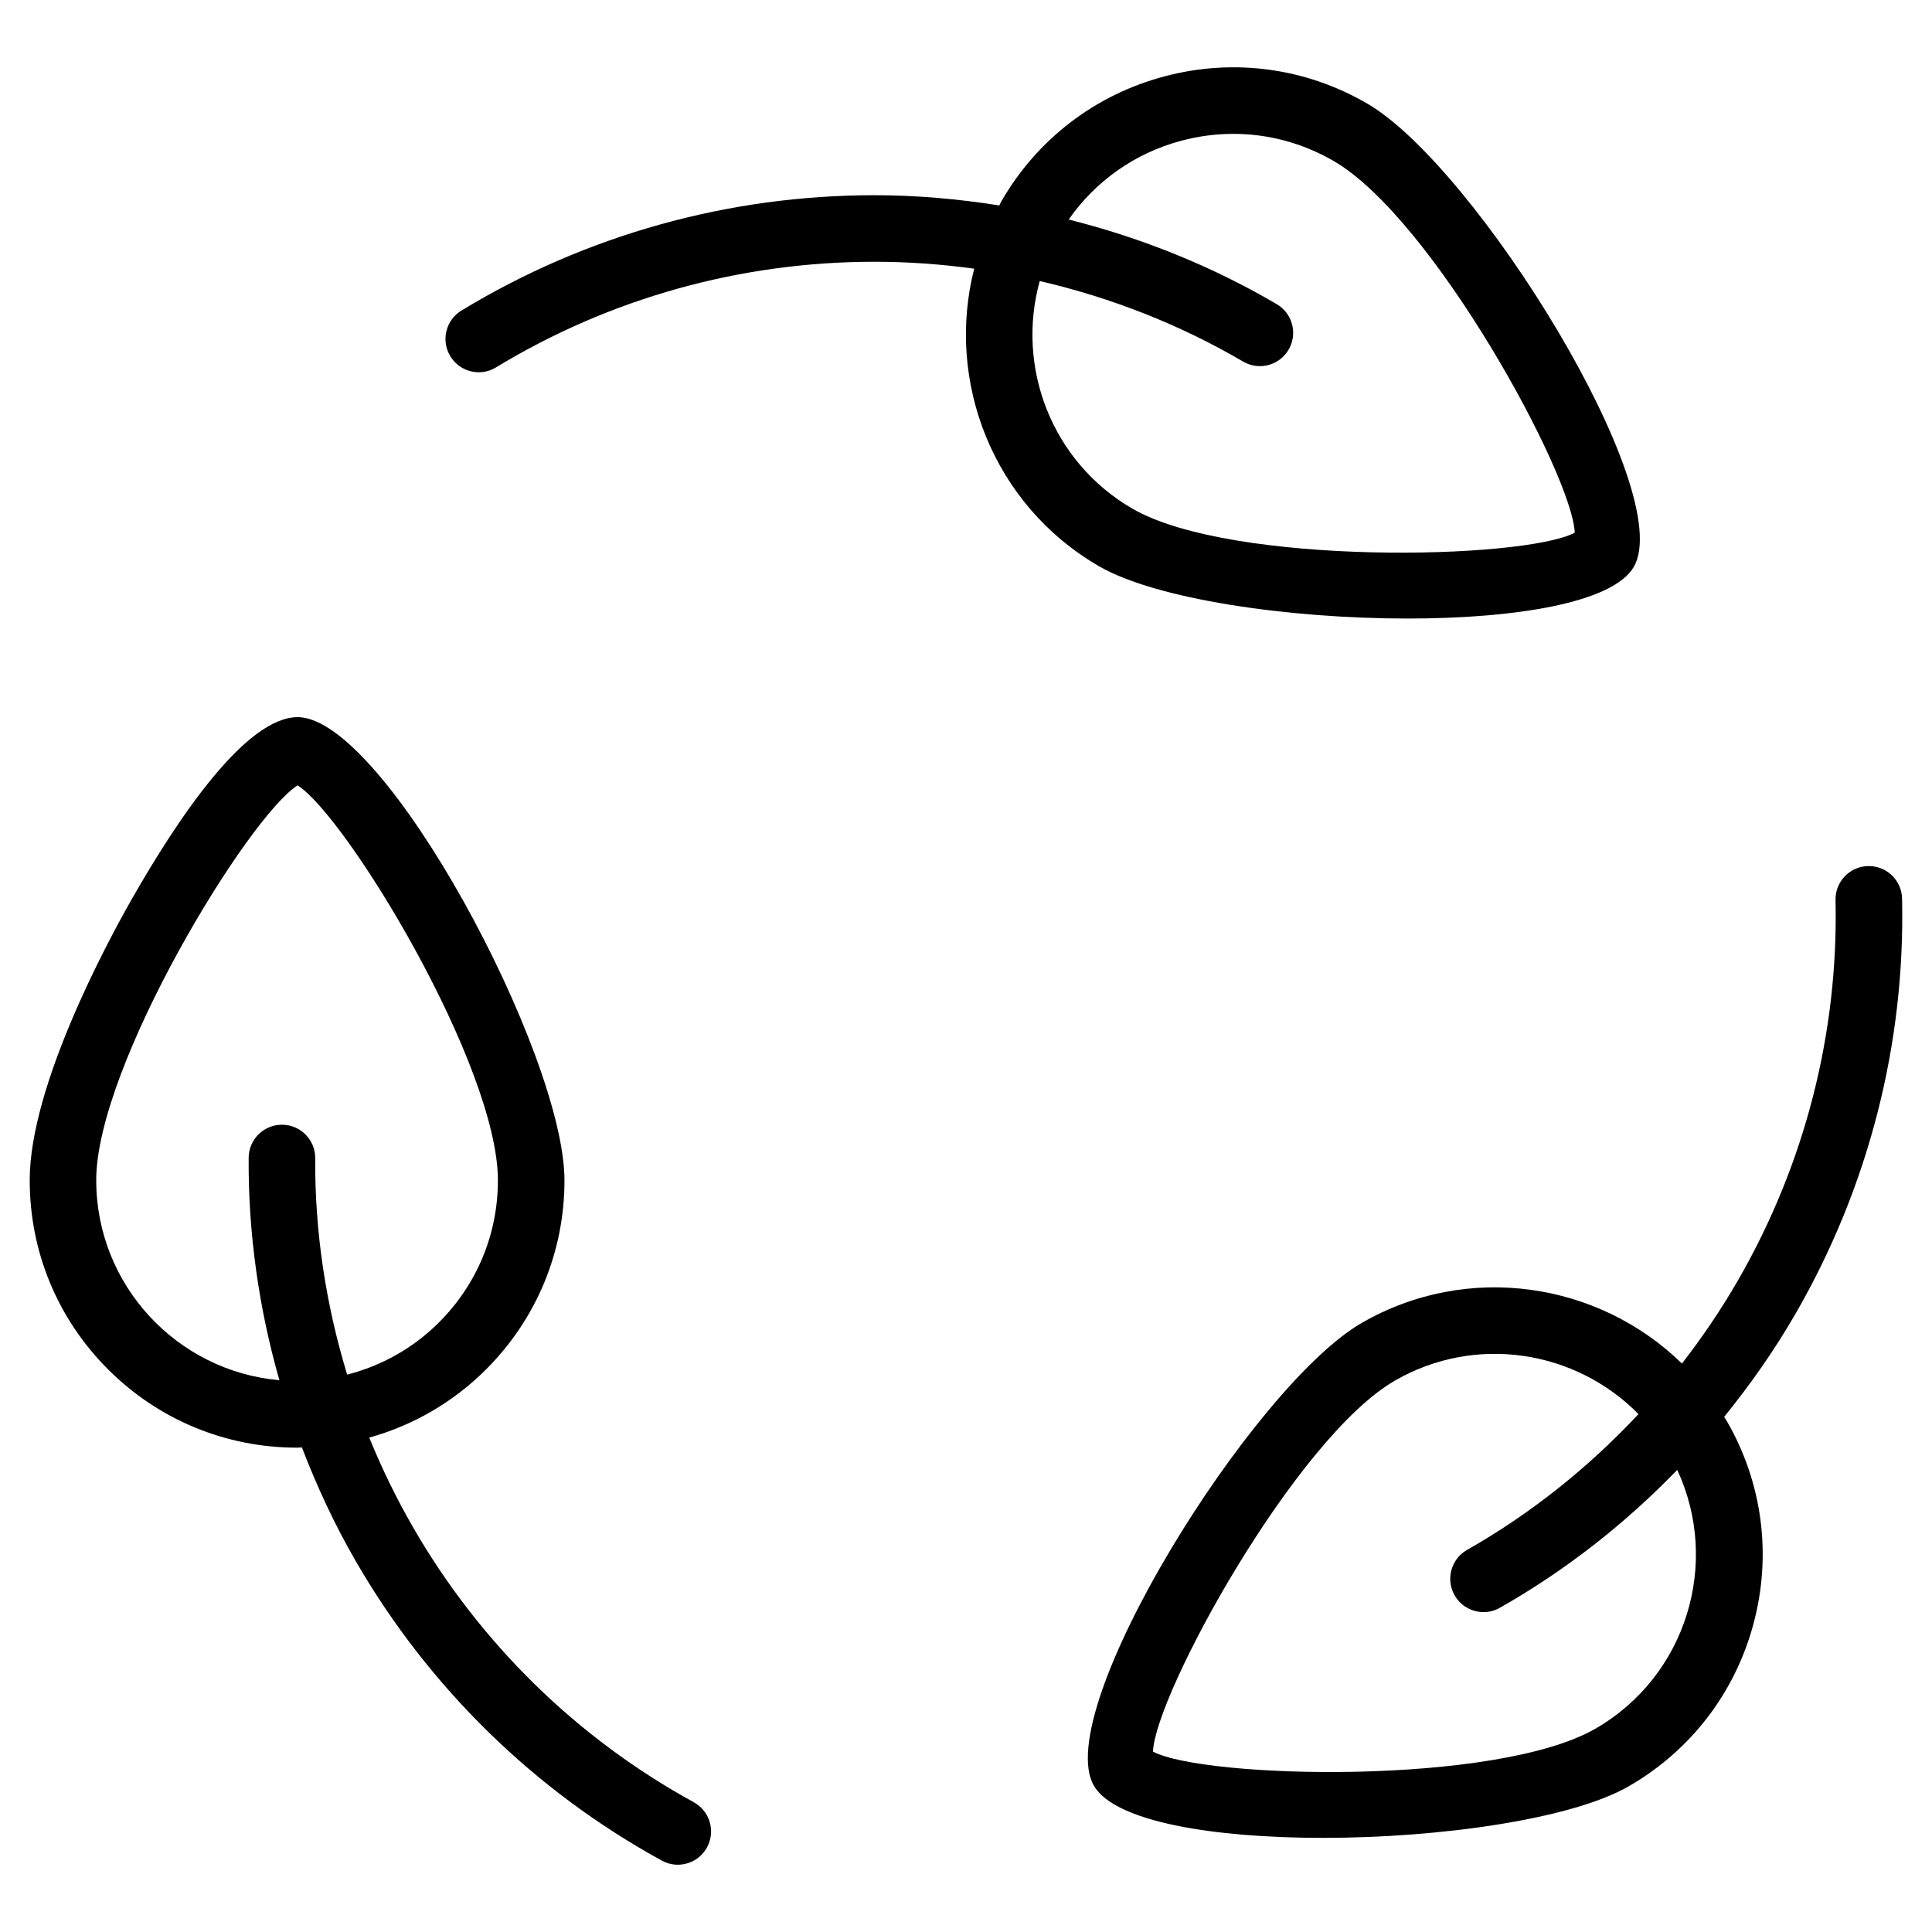
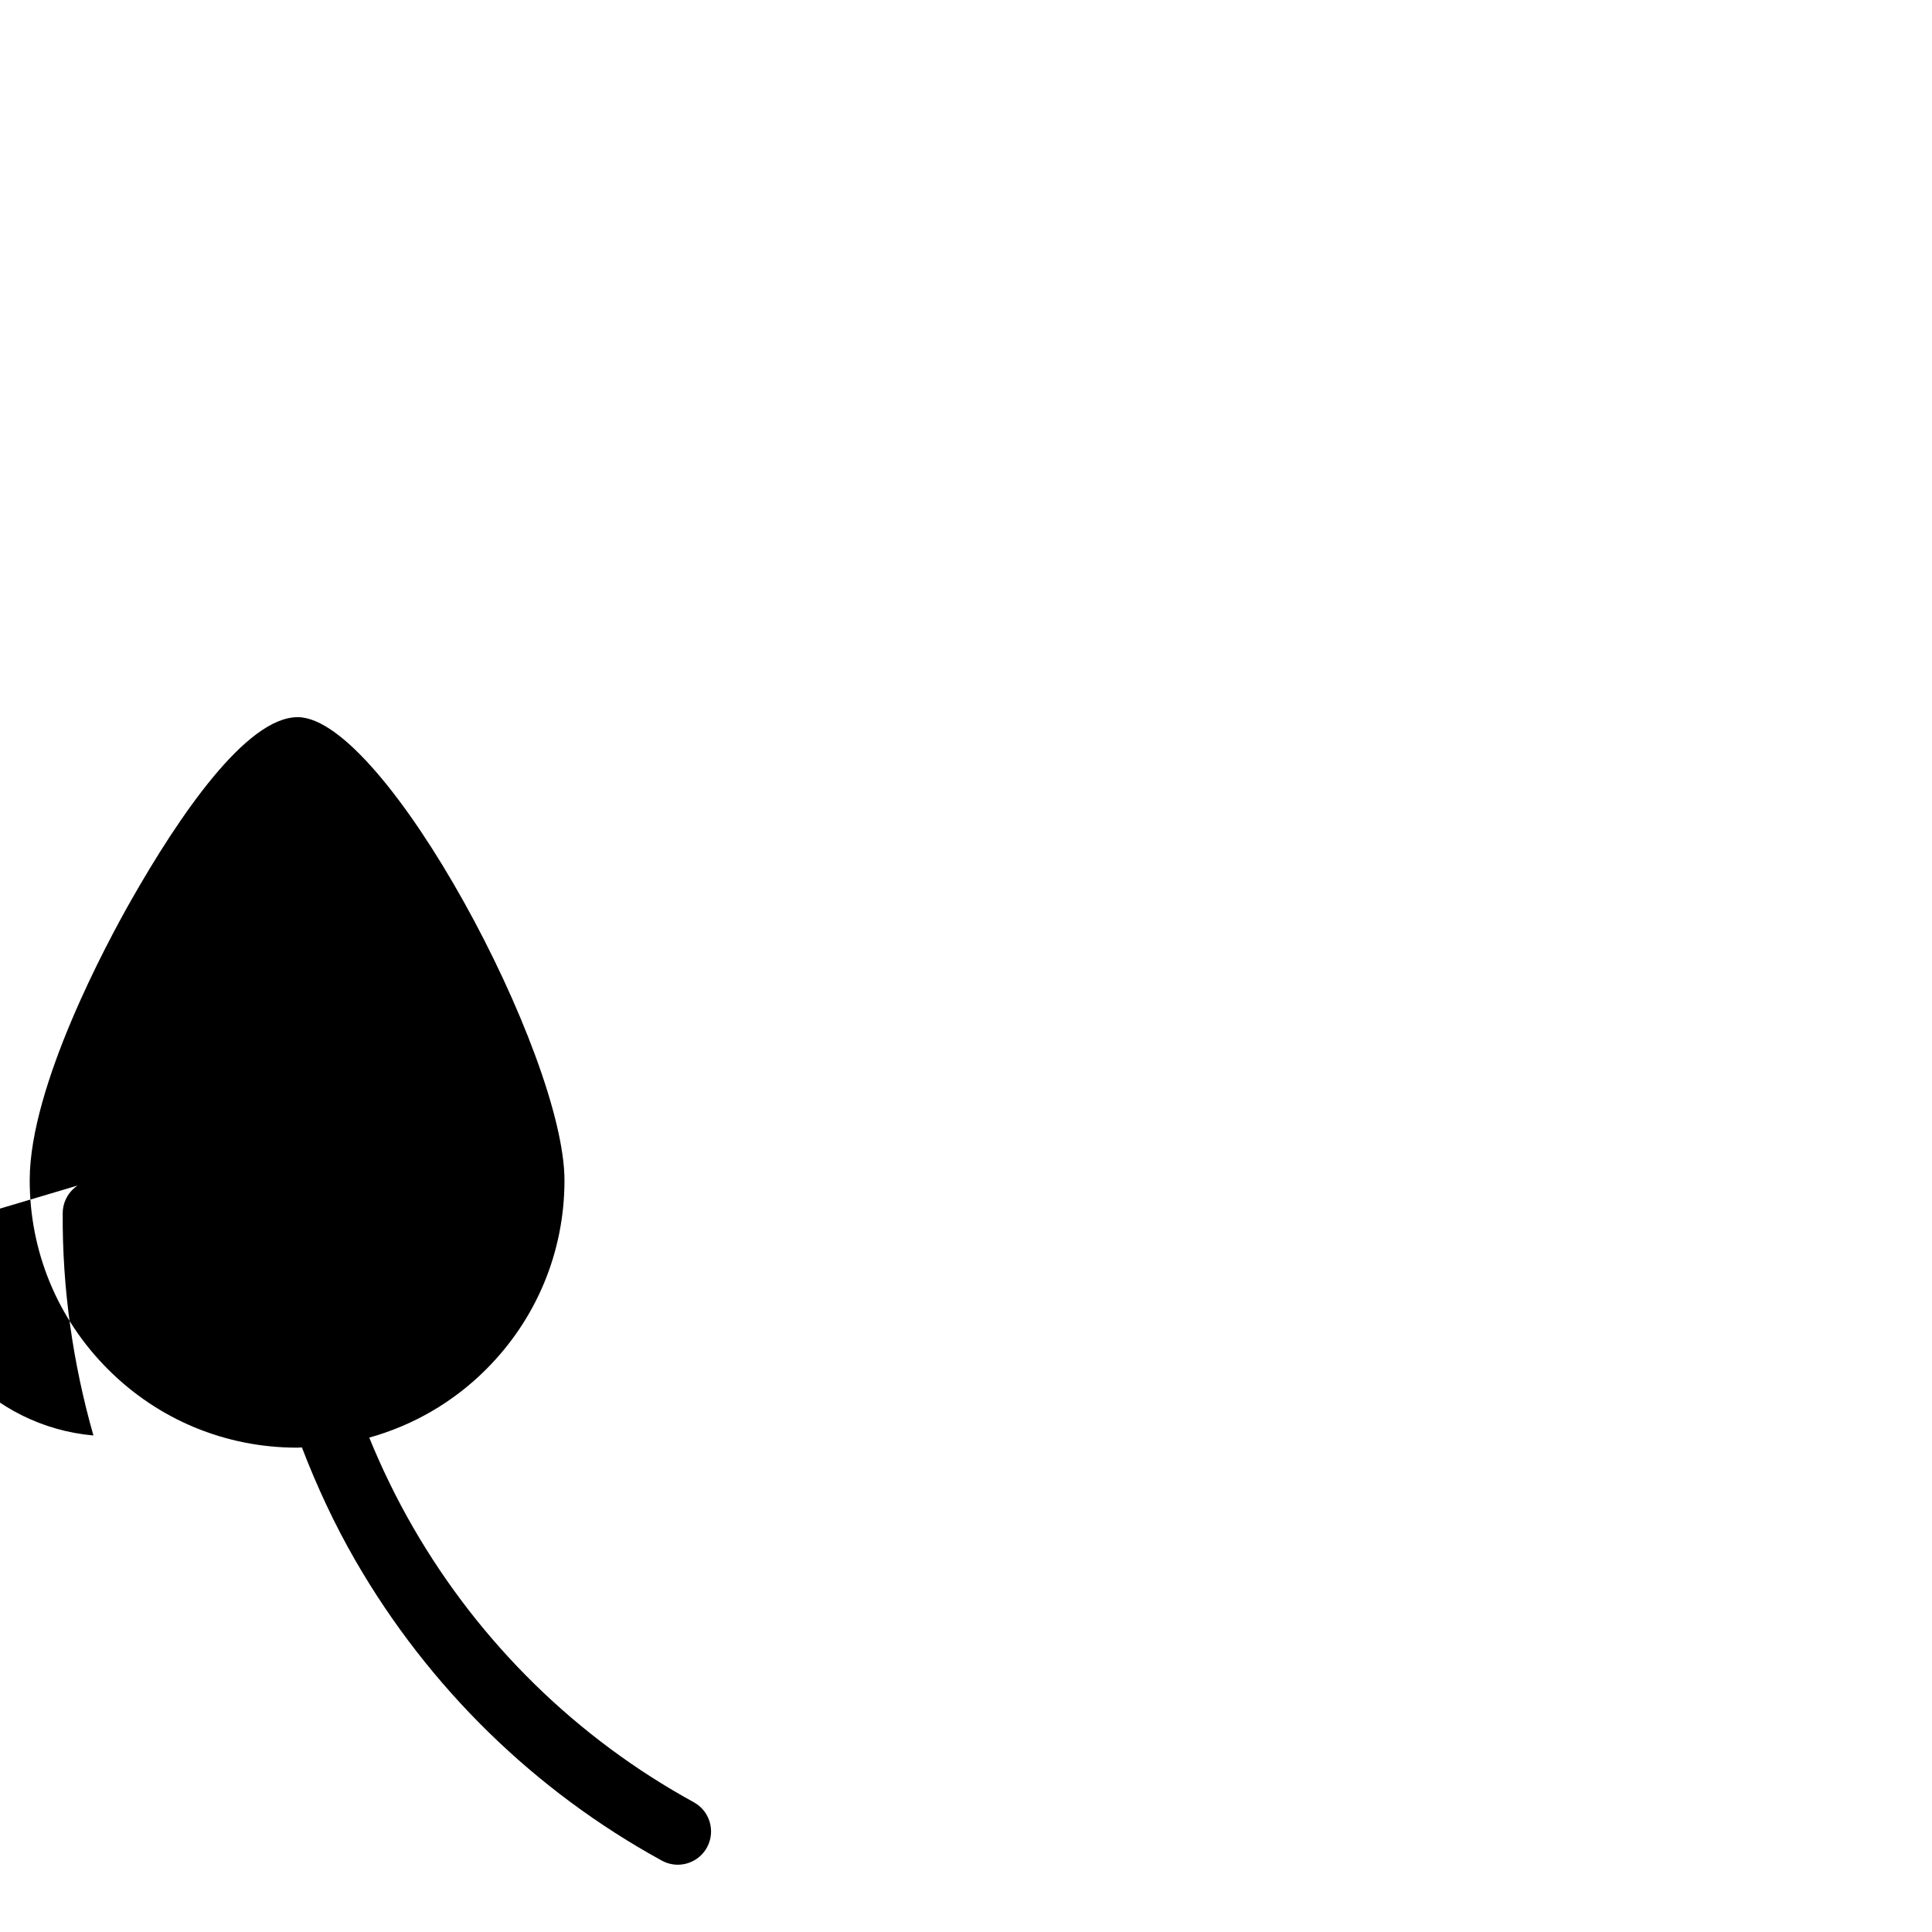
<svg xmlns="http://www.w3.org/2000/svg" fill="#000000" width="800px" height="800px" version="1.1" viewBox="144 144 512 512">
  <g>
-     <path d="m648.07 382.13c-0.105-4.801-4.035-8.613-8.812-8.613h-0.203c-4.871 0.109-8.727 4.144-8.621 9.012 0.797 35.258-8.156 70.125-25.891 100.84-4.438 7.691-9.406 15.023-14.812 21.984-22.121-21.602-56.734-26.949-84.828-10.781-28.867 16.621-82.523 102.64-71.027 122.64 5.523 9.586 31.711 13.844 60.66 13.844 31.391 0 66.027-5.008 81.059-13.652 16.402-9.441 28.148-24.707 33.07-42.98 4.922-18.273 2.434-37.371-7.008-53.777-0.23-0.398-0.504-0.754-0.742-1.152 6.953-8.586 13.332-17.664 18.898-27.305 19.355-33.508 29.121-71.566 28.258-110.05zm-81.27 219.99c-26.32 15.148-103.6 13.254-117.25 6.074 0.645-15.395 37.848-83.188 64.156-98.34 21.438-12.34 47.926-7.992 64.504 8.898-13.238 14.16-28.496 26.375-45.418 35.988-4.238 2.41-5.719 7.785-3.309 12.02 1.621 2.863 4.606 4.465 7.672 4.465 1.477 0 2.973-0.371 4.344-1.152 17.375-9.871 33.141-22.238 46.984-36.527 11.523 24.746 2.402 54.711-21.684 68.574z" />
-     <path d="m327.86 621.61c-30.934-16.941-56.66-42.129-74.383-72.84-4.434-7.68-8.297-15.637-11.621-23.789 11.562-3.223 22.184-9.32 30.914-18.031 13.402-13.367 20.797-31.152 20.824-50.074 0.047-33.316-47.629-122.79-70.695-122.82h-0.016c-13.664 0-31.535 26.379-44.125 48.516-6.297 11.074-26.852 49.152-26.883 74.117-0.023 18.93 7.32 36.734 20.688 50.133 13.367 13.402 31.152 20.793 50.074 20.824h0.102c0.43 0 0.848-0.055 1.273-0.059 3.961 10.312 8.629 20.375 14.199 30.012 19.336 33.504 47.414 60.988 81.18 79.48 1.344 0.734 2.797 1.09 4.227 1.09 3.117 0 6.141-1.656 7.742-4.586 2.332-4.269 0.77-9.633-3.5-11.969zm-158.36-164.9c0.039-30.363 40.328-96.363 53.363-104.58 13.012 8.258 53.125 74.363 53.086 104.73-0.016 14.219-5.57 27.574-15.637 37.613-6.832 6.816-15.203 11.488-24.312 13.816-5.652-18.551-8.602-37.875-8.465-57.344 0.035-4.867-3.883-8.844-8.758-8.879h-0.066c-4.836 0-8.781 3.906-8.816 8.758-0.137 19.98 2.691 39.82 8.141 58.949-27.184-2.391-48.574-25.27-48.535-53.059z" />
-     <path d="m517.06 307.92c28.633 0 54.418-4.195 59.914-13.688 11.551-19.957-41.867-106.12-70.695-122.82-16.383-9.492-35.477-12.031-53.762-7.148-18.289 4.871-33.582 16.582-43.07 32.961-0.23 0.398-0.402 0.816-0.625 1.219-10.914-1.727-21.961-2.711-33.094-2.711-38.691 0-76.527 10.57-109.43 30.562-4.16 2.527-5.488 7.957-2.957 12.113 1.664 2.731 4.566 4.242 7.543 4.242 1.562 0 3.144-0.418 4.57-1.285 30.133-18.32 64.805-27.996 100.27-27.996 8.883 0 17.715 0.637 26.449 1.84-7.644 29.961 5.039 62.609 33.082 78.852 15.117 8.75 50.191 13.859 81.801 13.859zm-97.516-89.441c18.887 4.383 37.086 11.488 53.879 21.336 4.203 2.469 9.598 1.055 12.07-3.144 2.457-4.203 1.055-9.602-3.144-12.066-17.242-10.113-35.836-17.582-55.137-22.43 7.176-10.262 17.609-17.617 29.844-20.879 4.566-1.219 9.195-1.82 13.793-1.82 9.246 0 18.367 2.43 26.586 7.188 26.273 15.219 63.289 83.109 63.887 98.512-13.645 7.144-90.957 8.828-117.24-6.387-21.395-12.398-30.879-37.512-24.539-60.309z" />
+     <path d="m327.86 621.61c-30.934-16.941-56.66-42.129-74.383-72.84-4.434-7.68-8.297-15.637-11.621-23.789 11.562-3.223 22.184-9.32 30.914-18.031 13.402-13.367 20.797-31.152 20.824-50.074 0.047-33.316-47.629-122.79-70.695-122.82h-0.016c-13.664 0-31.535 26.379-44.125 48.516-6.297 11.074-26.852 49.152-26.883 74.117-0.023 18.93 7.32 36.734 20.688 50.133 13.367 13.402 31.152 20.793 50.074 20.824h0.102c0.43 0 0.848-0.055 1.273-0.059 3.961 10.312 8.629 20.375 14.199 30.012 19.336 33.504 47.414 60.988 81.18 79.48 1.344 0.734 2.797 1.09 4.227 1.09 3.117 0 6.141-1.656 7.742-4.586 2.332-4.269 0.77-9.633-3.5-11.969zm-158.36-164.9h-0.066c-4.836 0-8.781 3.906-8.816 8.758-0.137 19.98 2.691 39.82 8.141 58.949-27.184-2.391-48.574-25.27-48.535-53.059z" />
  </g>
</svg>